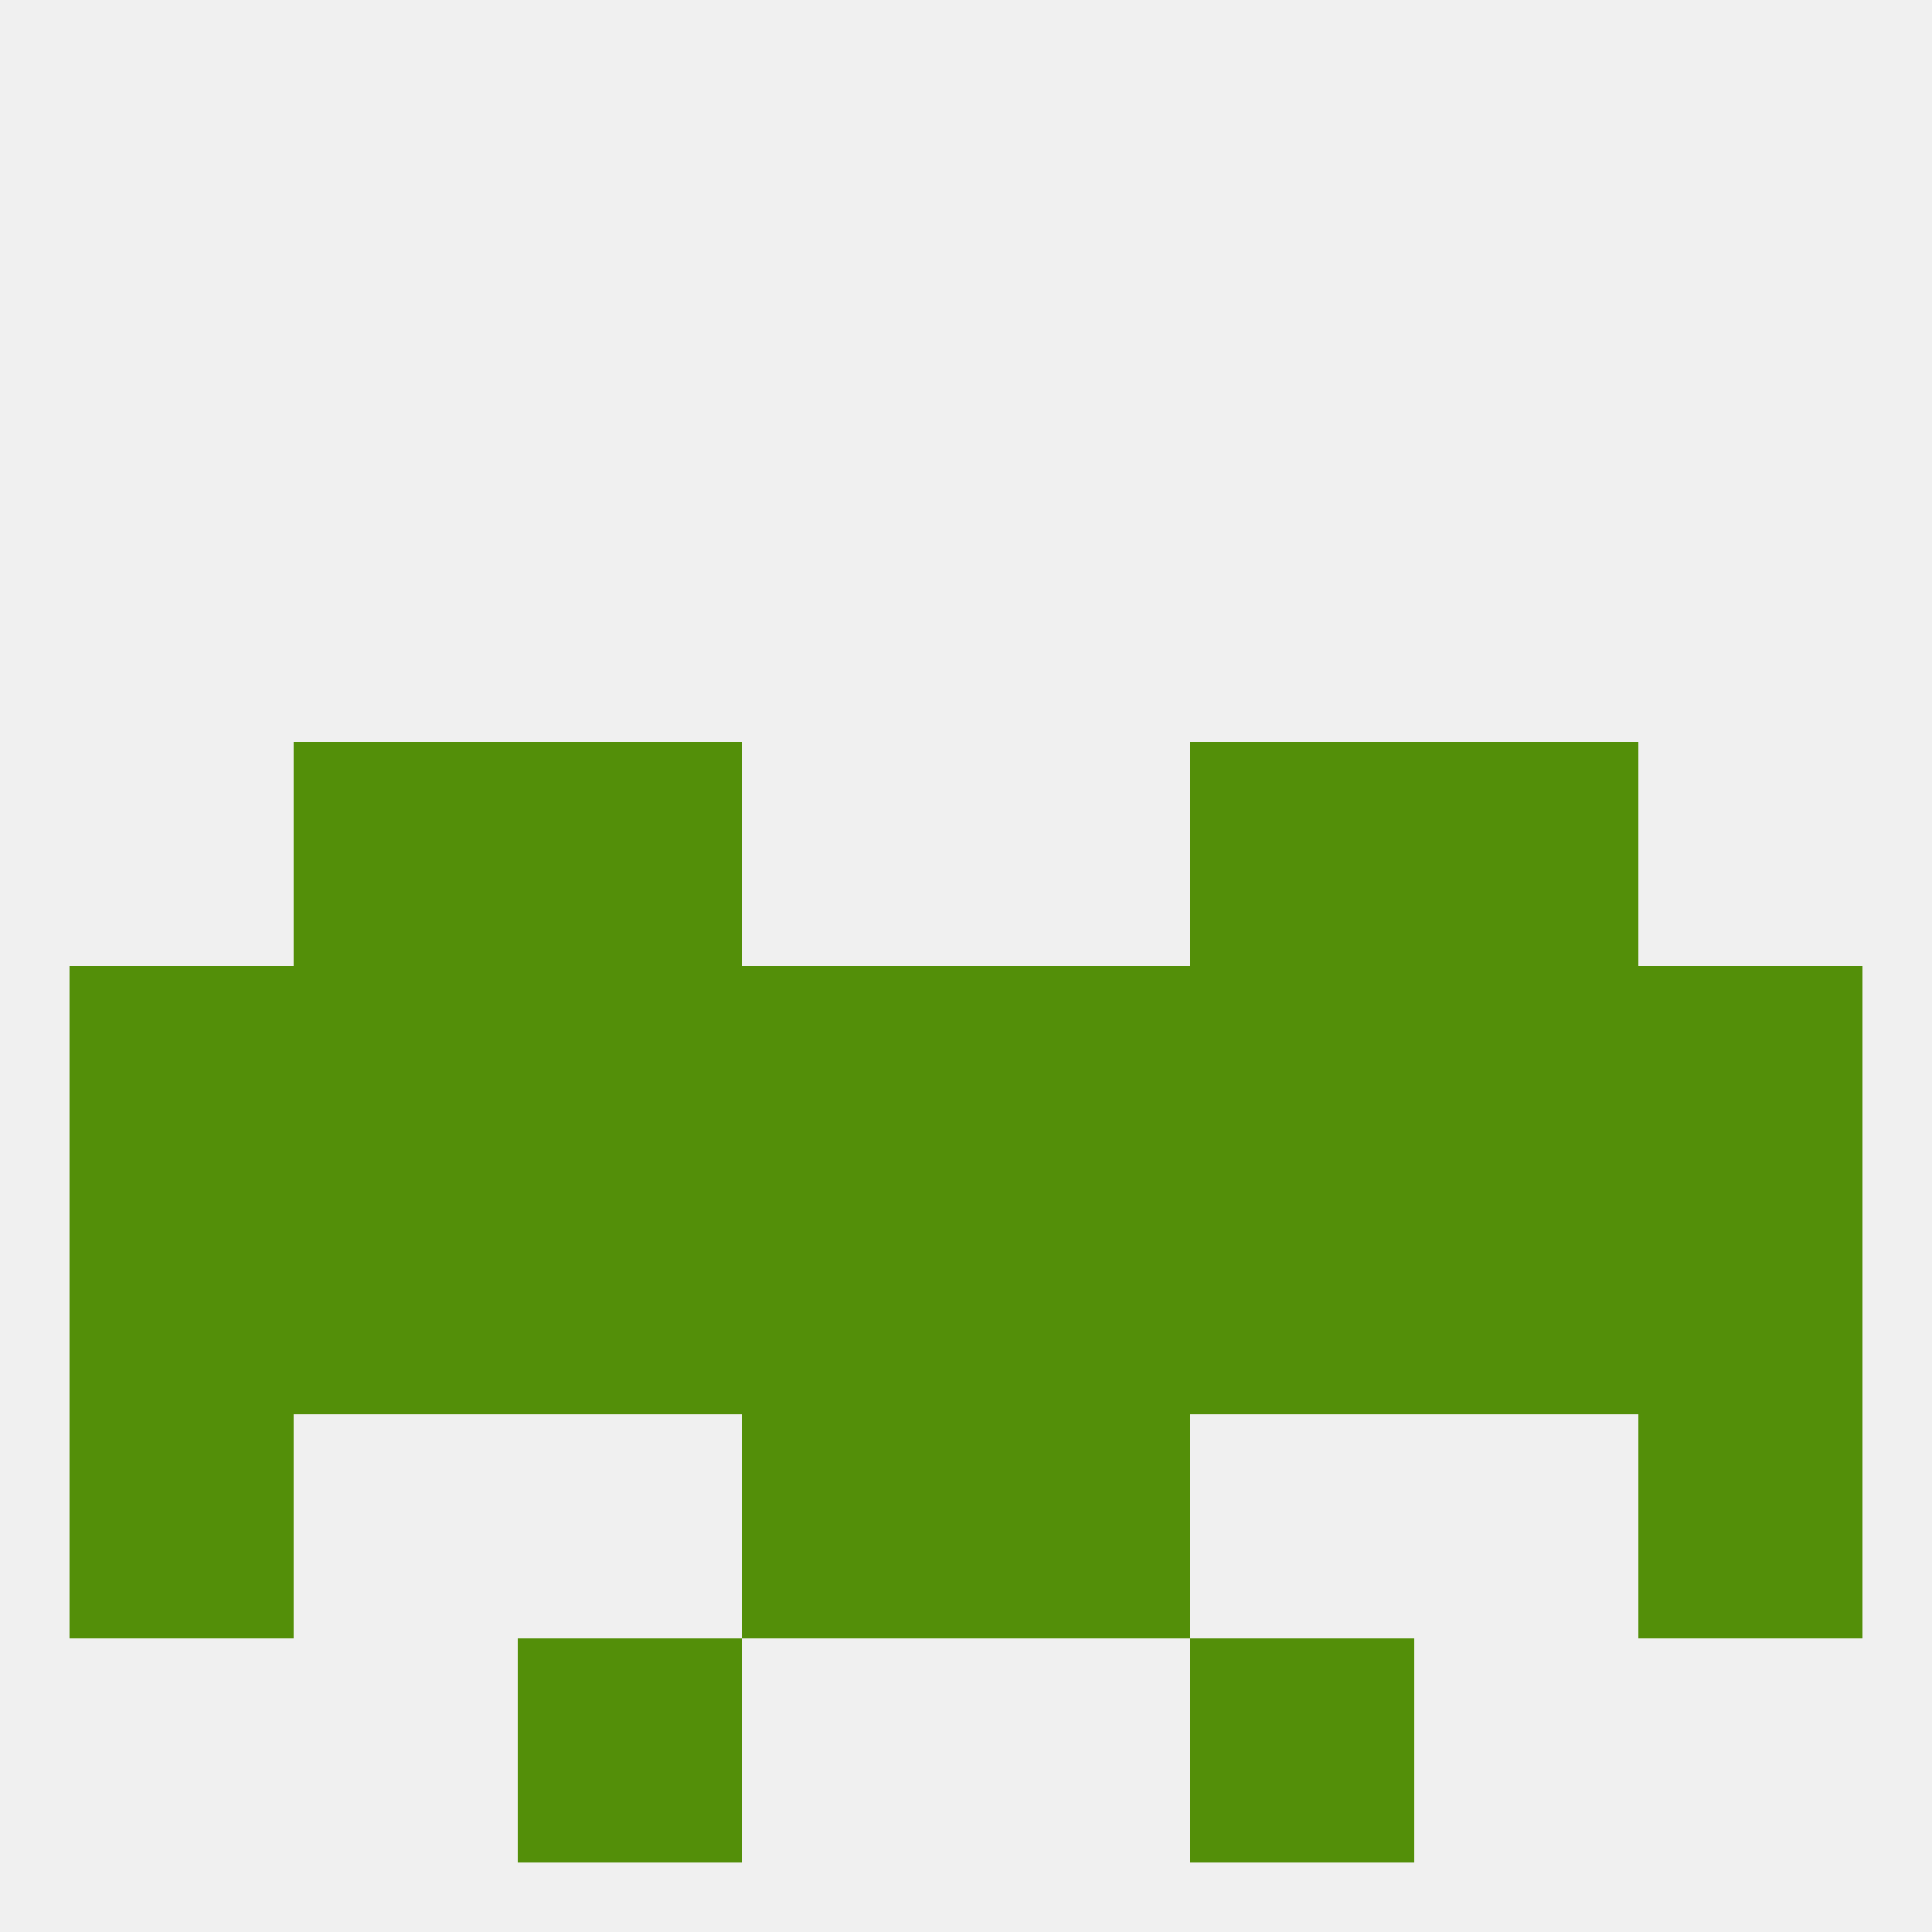
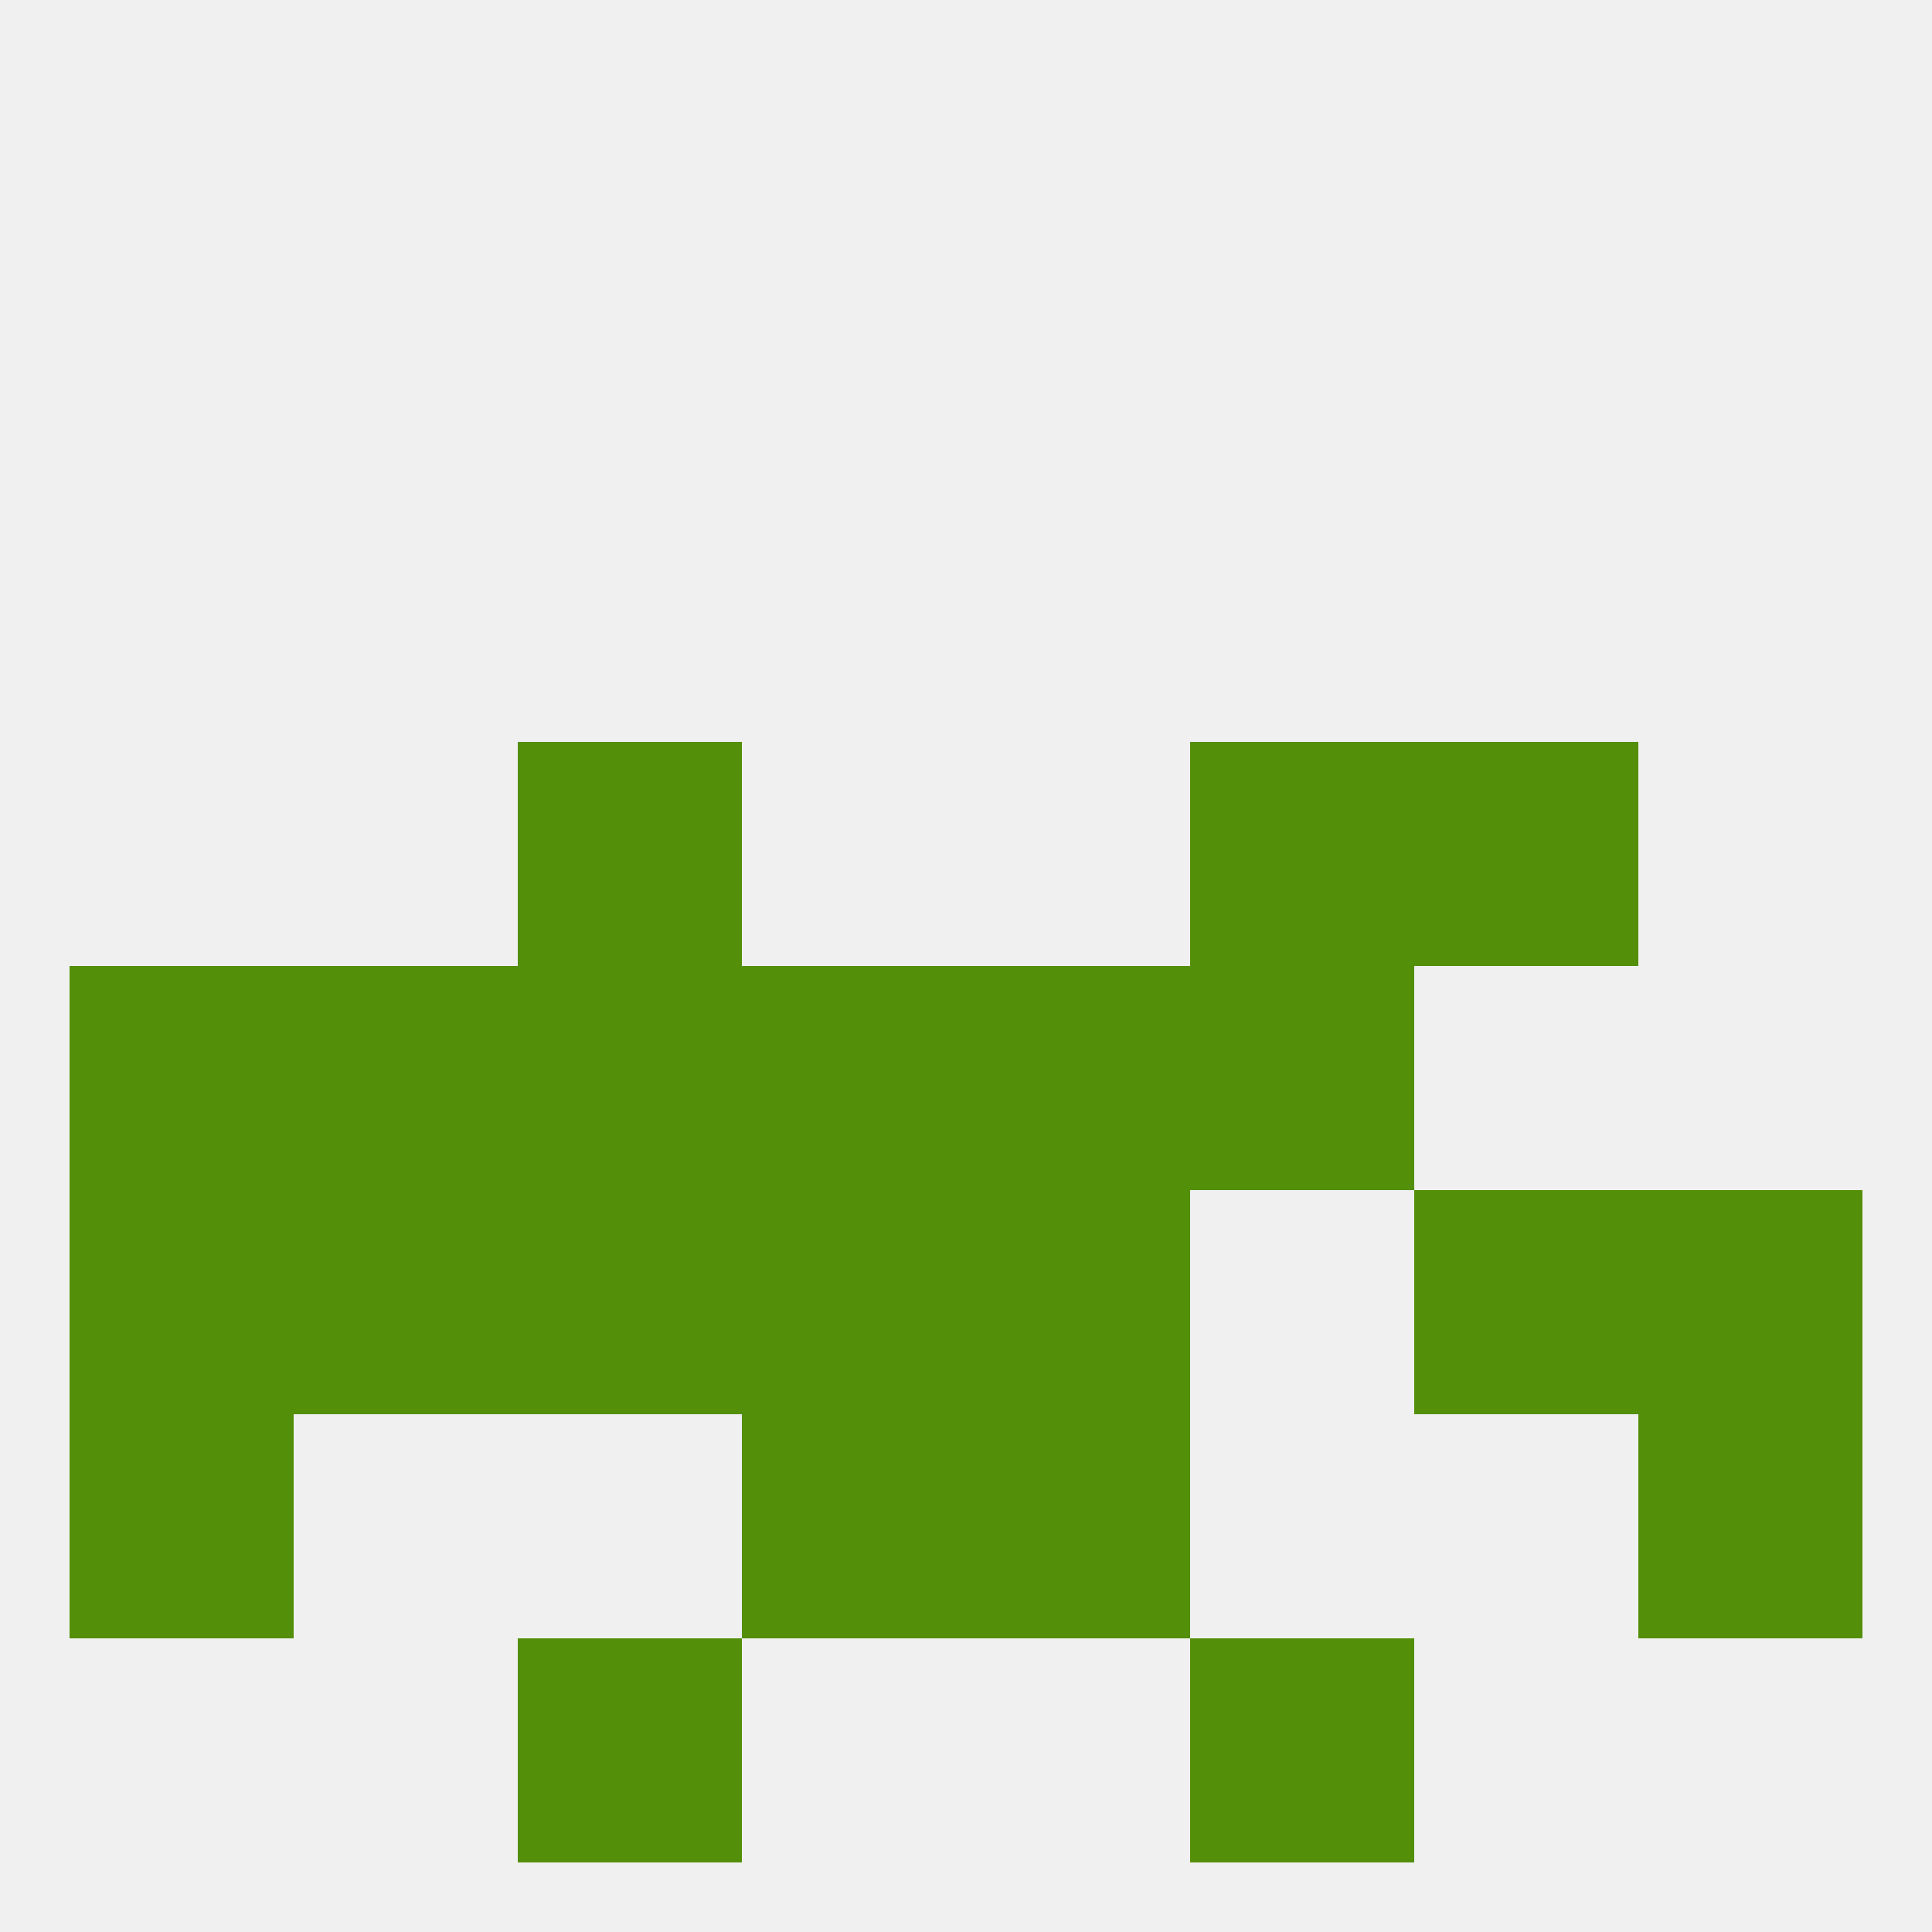
<svg xmlns="http://www.w3.org/2000/svg" version="1.1" baseprofile="full" width="250" height="250" viewBox="0 0 250 250">
  <rect width="100%" height="100%" fill="rgba(240,240,240,255)" />
  <rect x="67" y="212" width="29" height="29" fill="rgba(83,143,9,255)" />
  <rect x="154" y="212" width="29" height="29" fill="rgba(83,143,9,255)" />
  <rect x="183" y="96" width="29" height="29" fill="rgba(83,143,9,255)" />
  <rect x="67" y="96" width="29" height="29" fill="rgba(83,143,9,255)" />
  <rect x="154" y="96" width="29" height="29" fill="rgba(83,143,9,255)" />
-   <rect x="38" y="96" width="29" height="29" fill="rgba(83,143,9,255)" />
  <rect x="9" y="125" width="29" height="29" fill="rgba(83,143,9,255)" />
-   <rect x="183" y="125" width="29" height="29" fill="rgba(83,143,9,255)" />
  <rect x="125" y="125" width="29" height="29" fill="rgba(83,143,9,255)" />
-   <rect x="212" y="125" width="29" height="29" fill="rgba(83,143,9,255)" />
  <rect x="38" y="125" width="29" height="29" fill="rgba(83,143,9,255)" />
  <rect x="96" y="125" width="29" height="29" fill="rgba(83,143,9,255)" />
  <rect x="67" y="125" width="29" height="29" fill="rgba(83,143,9,255)" />
  <rect x="154" y="125" width="29" height="29" fill="rgba(83,143,9,255)" />
  <rect x="38" y="154" width="29" height="29" fill="rgba(83,143,9,255)" />
  <rect x="183" y="154" width="29" height="29" fill="rgba(83,143,9,255)" />
  <rect x="96" y="154" width="29" height="29" fill="rgba(83,143,9,255)" />
  <rect x="125" y="154" width="29" height="29" fill="rgba(83,143,9,255)" />
  <rect x="67" y="154" width="29" height="29" fill="rgba(83,143,9,255)" />
-   <rect x="154" y="154" width="29" height="29" fill="rgba(83,143,9,255)" />
  <rect x="9" y="154" width="29" height="29" fill="rgba(83,143,9,255)" />
  <rect x="212" y="154" width="29" height="29" fill="rgba(83,143,9,255)" />
  <rect x="96" y="183" width="29" height="29" fill="rgba(83,143,9,255)" />
  <rect x="125" y="183" width="29" height="29" fill="rgba(83,143,9,255)" />
  <rect x="9" y="183" width="29" height="29" fill="rgba(83,143,9,255)" />
  <rect x="212" y="183" width="29" height="29" fill="rgba(83,143,9,255)" />
</svg>